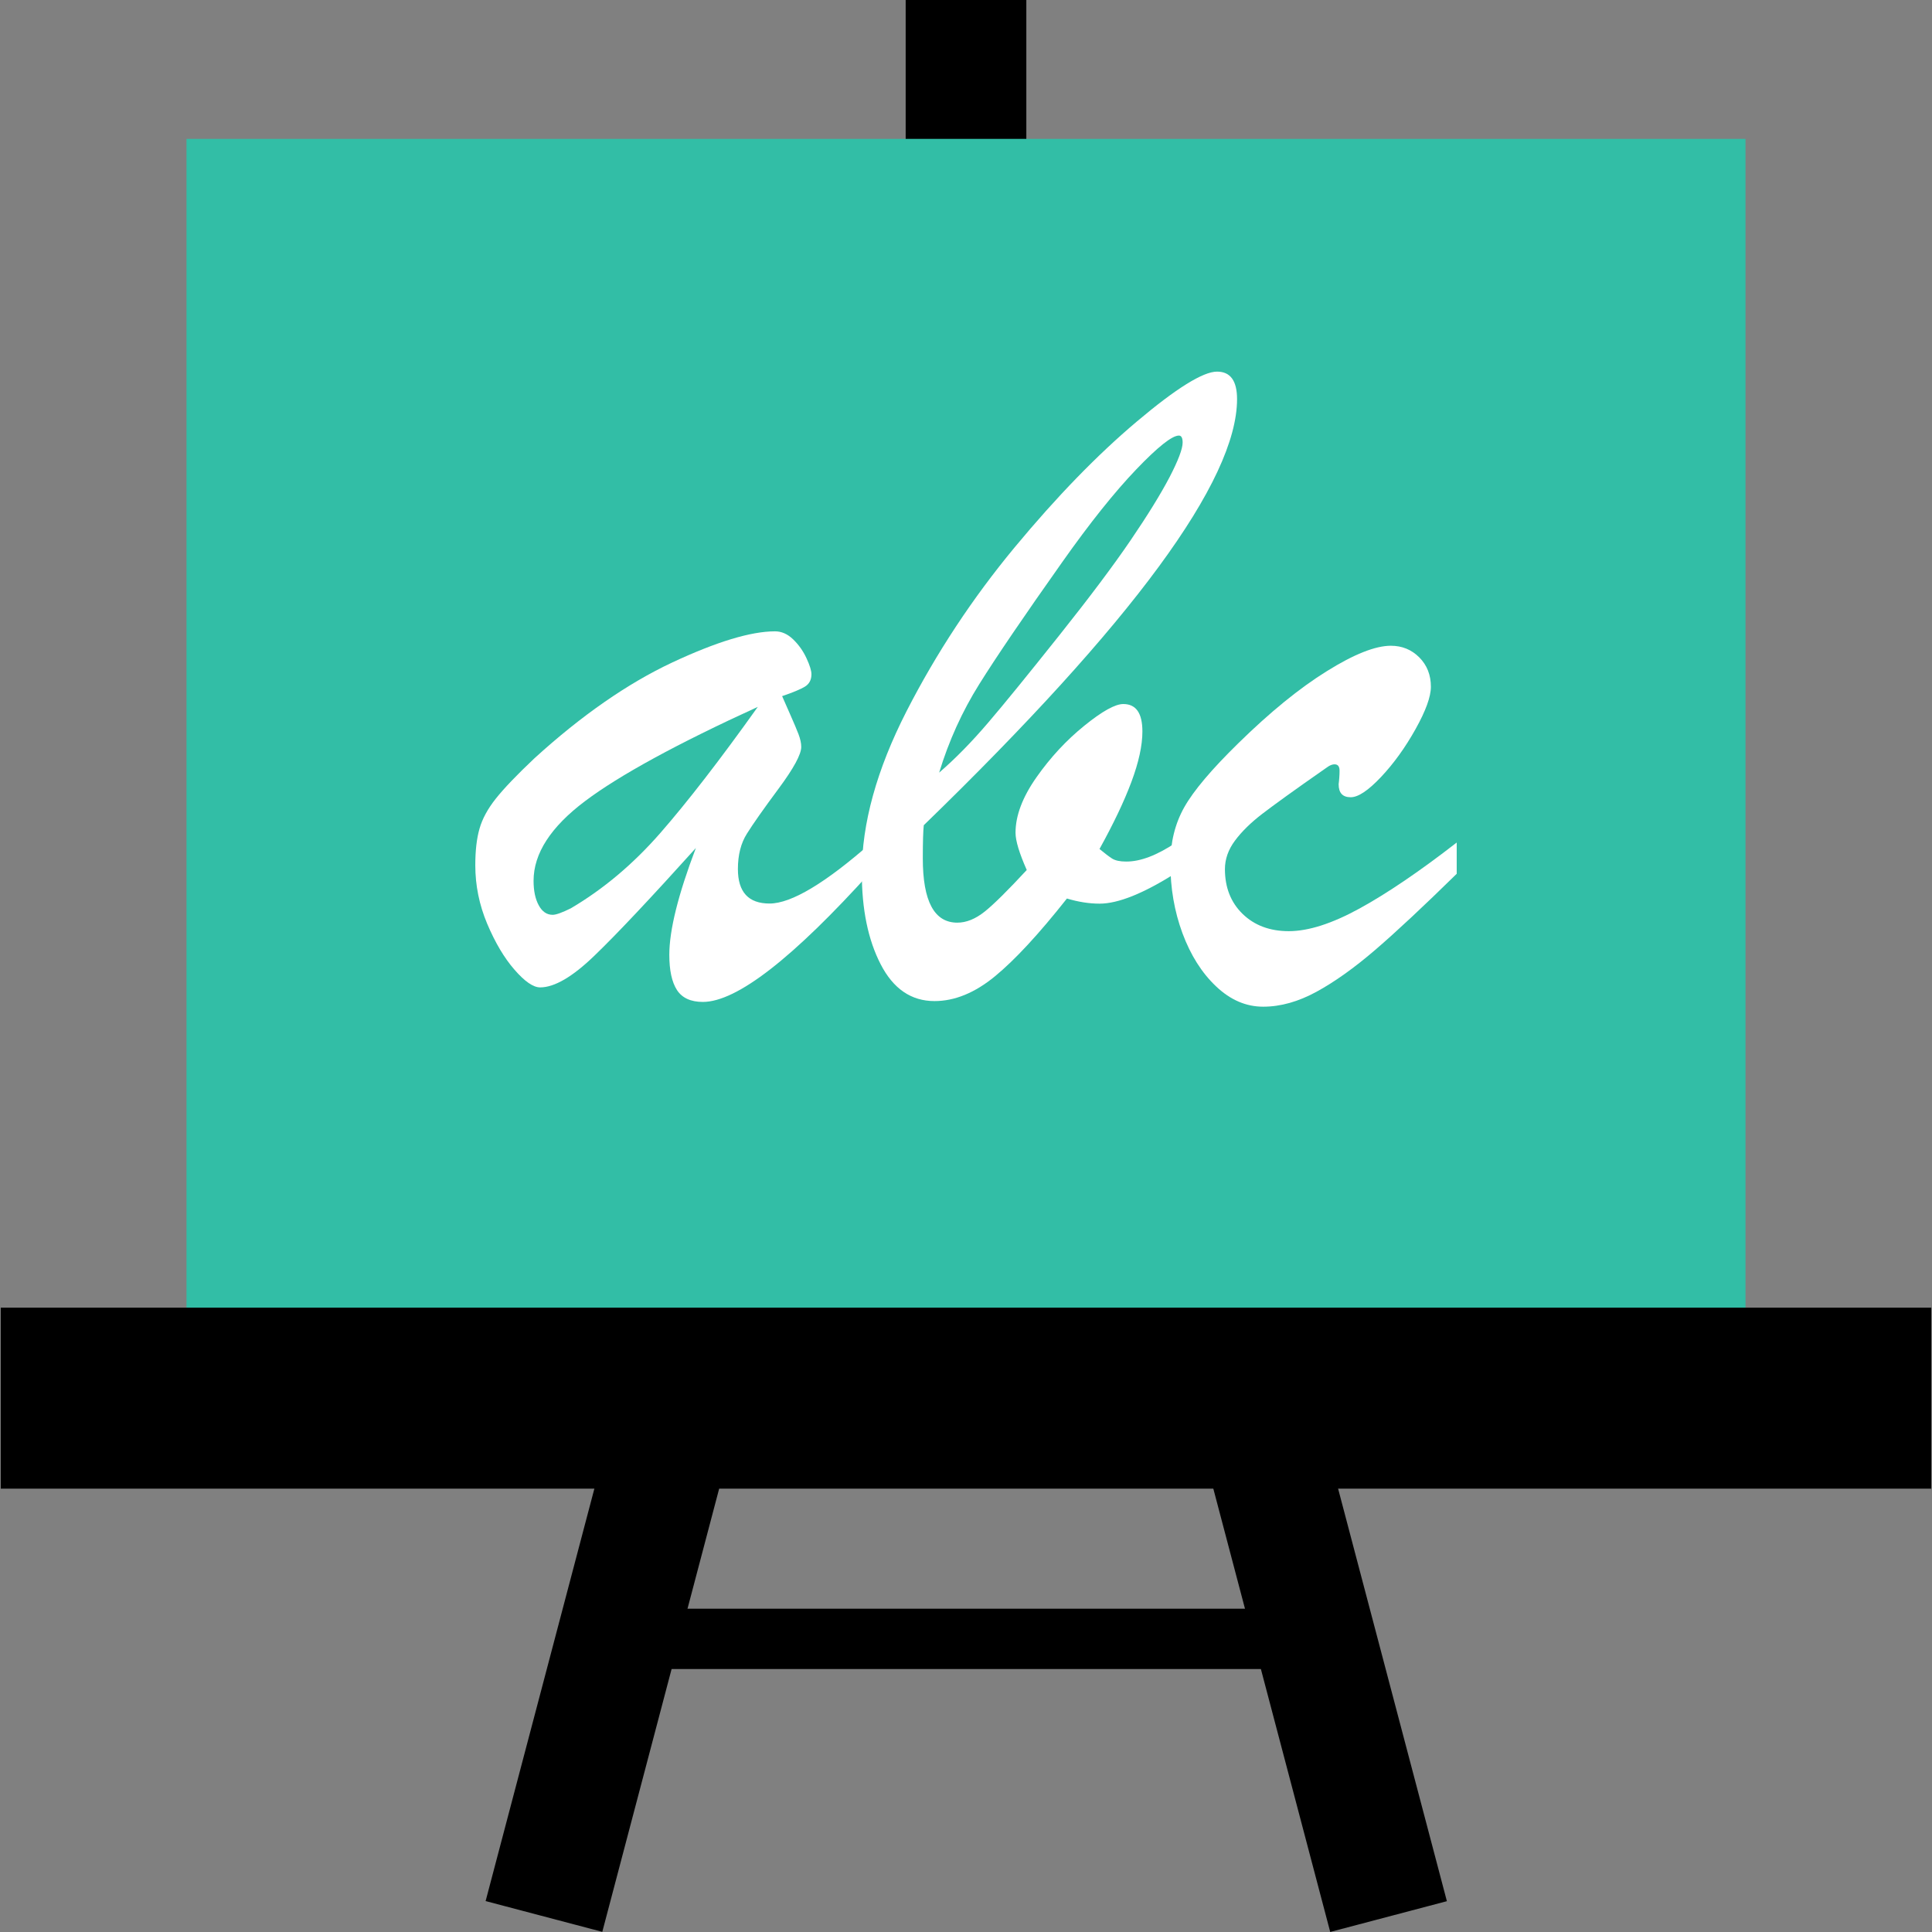
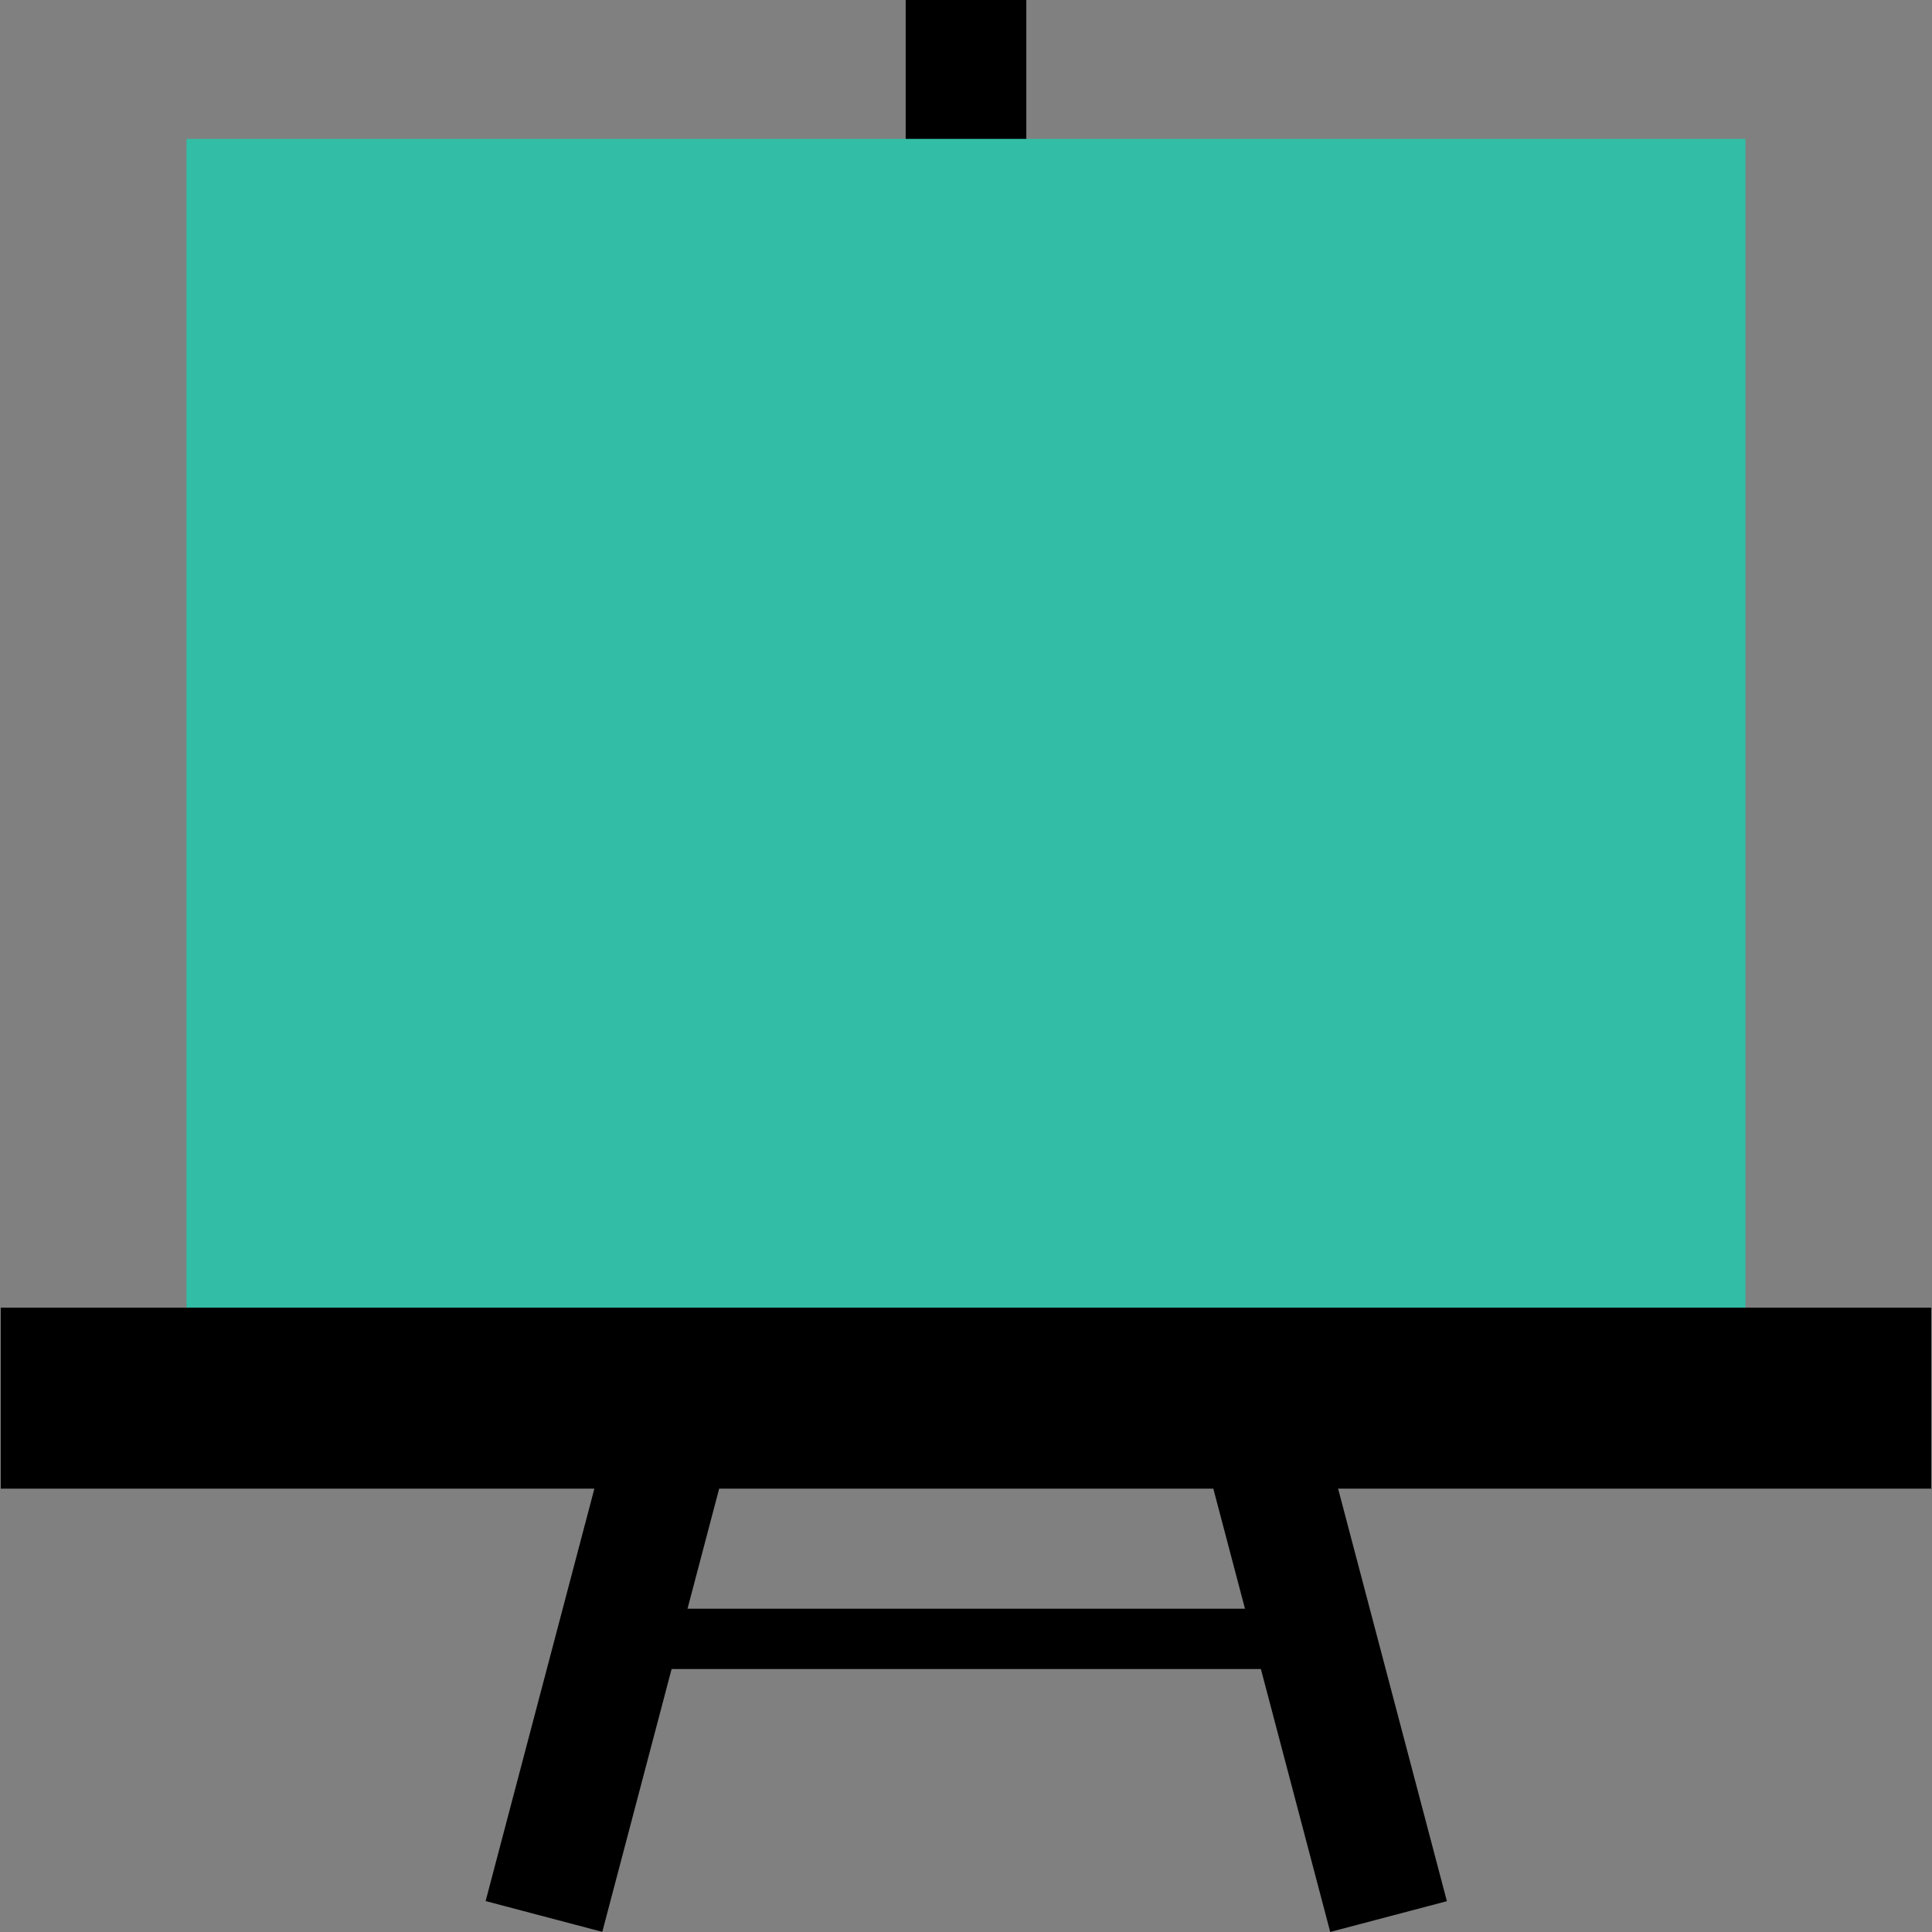
<svg xmlns="http://www.w3.org/2000/svg" version="1.1" id="Layer_1" viewBox="0 0 512.4 512.4" xml:space="preserve">
  <rect x="0" y="0" width="512.4" height="512.4" fill="#808080" stroke="none" />
  <rect x="240.2" width="32" height="42" />
  <polyline style="fill:#32BEA6;" points="49.464,357.664 49.464,36.832 462.936,36.832 462.936,357.664 " />
  <rect x="0.2" y="346.816" width="512" height="48" />
  <rect x="159.208" y="426.656" width="193.92" height="16" />
  <rect x="144.22" y="384.904" transform="matrix(-0.967 -0.255 0.255 -0.967 201.049 921.337)" width="32.001" height="125.476" />
  <rect x="289.506" y="431.661" transform="matrix(-0.255 -0.967 0.967 -0.255 9.205 902.413)" width="125.467" height="31.999" />
  <g>
-     <path style="fill:#FFFFFF;" d="M141.768,201.088c12.512-11.392,24.688-19.824,36.464-25.36c11.792-5.52,20.912-8.288,27.328-8.288   c1.728,0,3.344,0.72,4.832,2.16c1.488,1.456,2.656,3.12,3.52,5.008c0.88,1.888,1.296,3.296,1.296,4.208   c0,1.488-0.576,2.576-1.712,3.28c-1.152,0.704-3.184,1.552-6.064,2.528c0.576,1.312,1.312,3.008,2.224,5.056   c0.912,2.064,1.616,3.728,2.112,5.008c0.48,1.28,0.736,2.4,0.736,3.408c0,1.968-2,5.664-6,11.056s-6.8,9.376-8.4,11.936   c-1.616,2.544-2.4,5.68-2.4,9.392c0,6.112,2.8,9.152,8.4,9.152c5.76,0,14.8-5.408,27.072-16.208v7.552   c-20.864,23.152-35.776,34.752-44.768,34.752c-3.2,0-5.504-1.056-6.864-3.152c-1.36-2.112-2.032-5.216-2.032-9.344   c0-6.512,2.336-15.952,7.04-28.32c-12.048,13.36-20.992,22.864-26.848,28.496c-5.84,5.664-10.672,8.464-14.448,8.464   c-1.824,0-4.096-1.568-6.816-4.704c-2.72-3.12-5.12-7.184-7.232-12.176c-2.096-4.992-3.152-10.16-3.152-15.52   c0-3.872,0.368-7.104,1.12-9.696c0.736-2.608,2.176-5.264,4.336-7.984C133.64,209.12,137.064,205.52,141.768,201.088z    M200.984,187.472c-21.44,9.808-36.704,18.144-45.808,24.992s-13.664,13.888-13.664,21.136c0,2.64,0.448,4.8,1.36,6.48   c0.912,1.696,2.144,2.544,3.696,2.544c0.912,0,2.512-0.576,4.832-1.728c8.656-5.104,16.56-11.76,23.728-19.968   S190.936,201.568,200.984,187.472z" />
-     <path style="fill:#FFFFFF;" d="M311.912,223.456v8.032c-8.576,5.456-15.344,8.176-20.288,8.176c-2.72,0-5.616-0.448-8.656-1.36   c-7.424,9.392-13.792,16.288-19.104,20.64c-5.312,4.368-10.656,6.56-16.016,6.56c-6.176,0-10.944-3.264-14.288-9.776   c-3.344-6.496-4.992-14.576-4.992-24.24c0-13.088,3.952-27.392,11.856-42.848c7.92-15.456,17.456-29.92,28.624-43.408   c11.168-13.472,22-24.624,32.464-33.44c10.464-8.832,17.568-13.232,21.264-13.232c3.552,0,5.312,2.432,5.312,7.296   c0,21.6-27.68,59.264-83.088,113.008c-0.16,1.488-0.256,4.4-0.256,8.784c0,11.376,3.04,17.056,9.152,17.056   c2.384,0,4.8-0.976,7.232-2.912s6.16-5.632,11.184-11.056c-1.968-4.448-2.976-7.744-2.976-9.888c0-4.528,1.856-9.44,5.568-14.72   s7.936-9.824,12.688-13.664c4.736-3.84,8.176-5.744,10.32-5.744c3.392,0,5.072,2.416,5.072,7.28c0,3.712-0.976,8.176-2.912,13.36   c-1.936,5.2-4.768,11.12-8.464,17.808c1.392,1.152,2.512,2,3.328,2.528c0.832,0.528,2.064,0.8,3.712,0.8   C302.456,228.528,306.872,226.832,311.912,223.456z M249.08,204.912c4.304-3.712,8.592-8.096,12.928-13.168   c4.336-5.056,10.656-12.848,18.992-23.312c8-10.048,14.288-18.432,18.864-25.152s8.016-12.32,10.336-16.752   c2.304-4.448,3.456-7.504,3.456-9.152c0-1.232-0.336-1.856-0.992-1.856c-1.808,0-5.584,2.992-11.312,8.976   s-12.272,14.16-19.6,24.544c-10.144,14.336-17.488,25.136-22.016,32.384C255.192,188.672,251.64,196.512,249.08,204.912z" />
-     <path style="fill:#FFFFFF;" d="M386.344,223.456v8.288c-8.832,8.656-16.016,15.376-21.584,20.16   c-5.568,4.784-10.768,8.496-15.584,11.12c-4.832,2.64-9.552,3.968-14.16,3.968c-4.544,0-8.704-1.792-12.496-5.392   c-3.792-3.584-6.752-8.288-8.912-14.096c-2.144-5.808-3.2-11.968-3.2-18.48c0-5.616,1.232-10.592,3.696-14.96   c2.464-4.368,7.248-10.032,14.336-16.96c8.4-8.24,16.224-14.608,23.44-19.088c7.2-4.496,12.88-6.752,16.992-6.752   c2.976,0,5.488,1.024,7.552,3.088c2.048,2.064,3.072,4.656,3.072,7.792c0,2.64-1.36,6.384-4.08,11.248s-5.76,9.088-9.136,12.672   c-3.392,3.6-6.064,5.376-8.048,5.376c-2.144,0-3.2-1.136-3.2-3.456c0.08-0.656,0.144-1.28,0.176-1.856   c0.048-0.576,0.064-1.152,0.064-1.728c0-0.992-0.336-1.552-1.04-1.664s-1.552,0.192-2.528,0.944   c-8.256,5.76-13.888,9.824-16.944,12.176c-3.056,2.352-5.472,4.72-7.232,7.104c-1.776,2.384-2.656,4.912-2.656,7.552   c0,4.864,1.568,8.832,4.688,11.872c3.136,3.04,7.216,4.576,12.256,4.576c5.184,0,11.44-2,18.736-6S376.456,231.136,386.344,223.456   z" />
-   </g>
+     </g>
</svg>